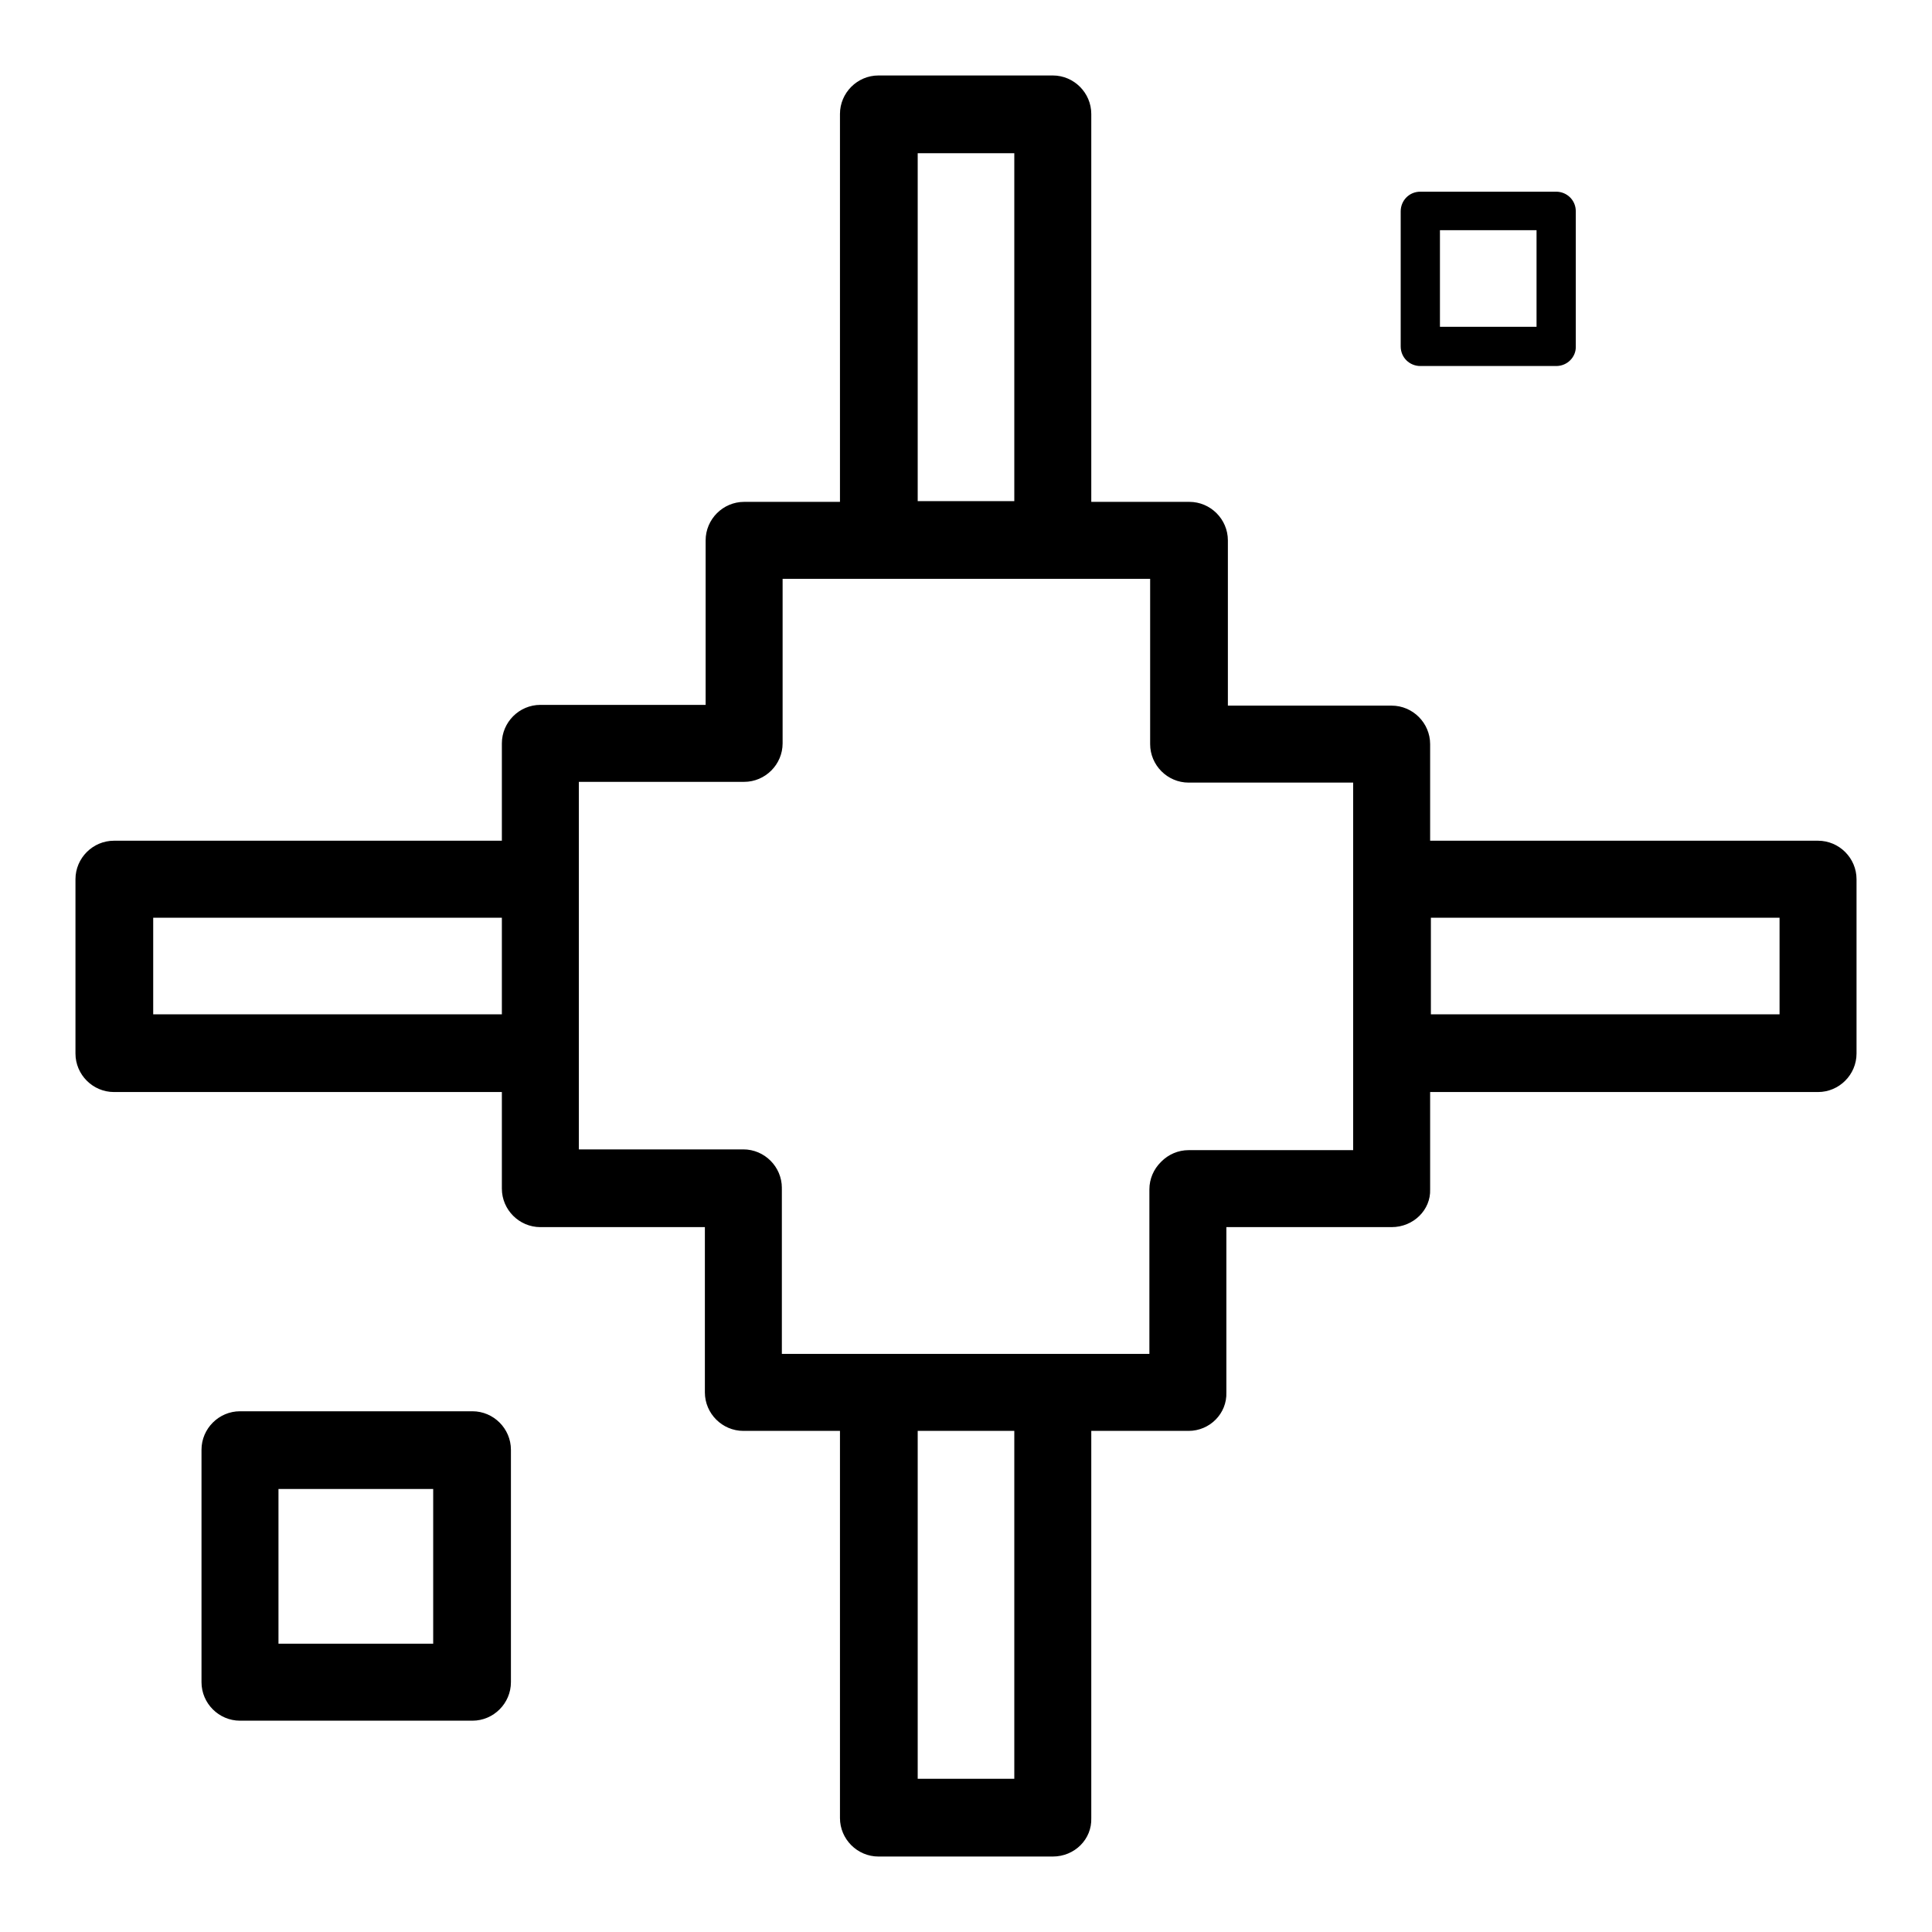
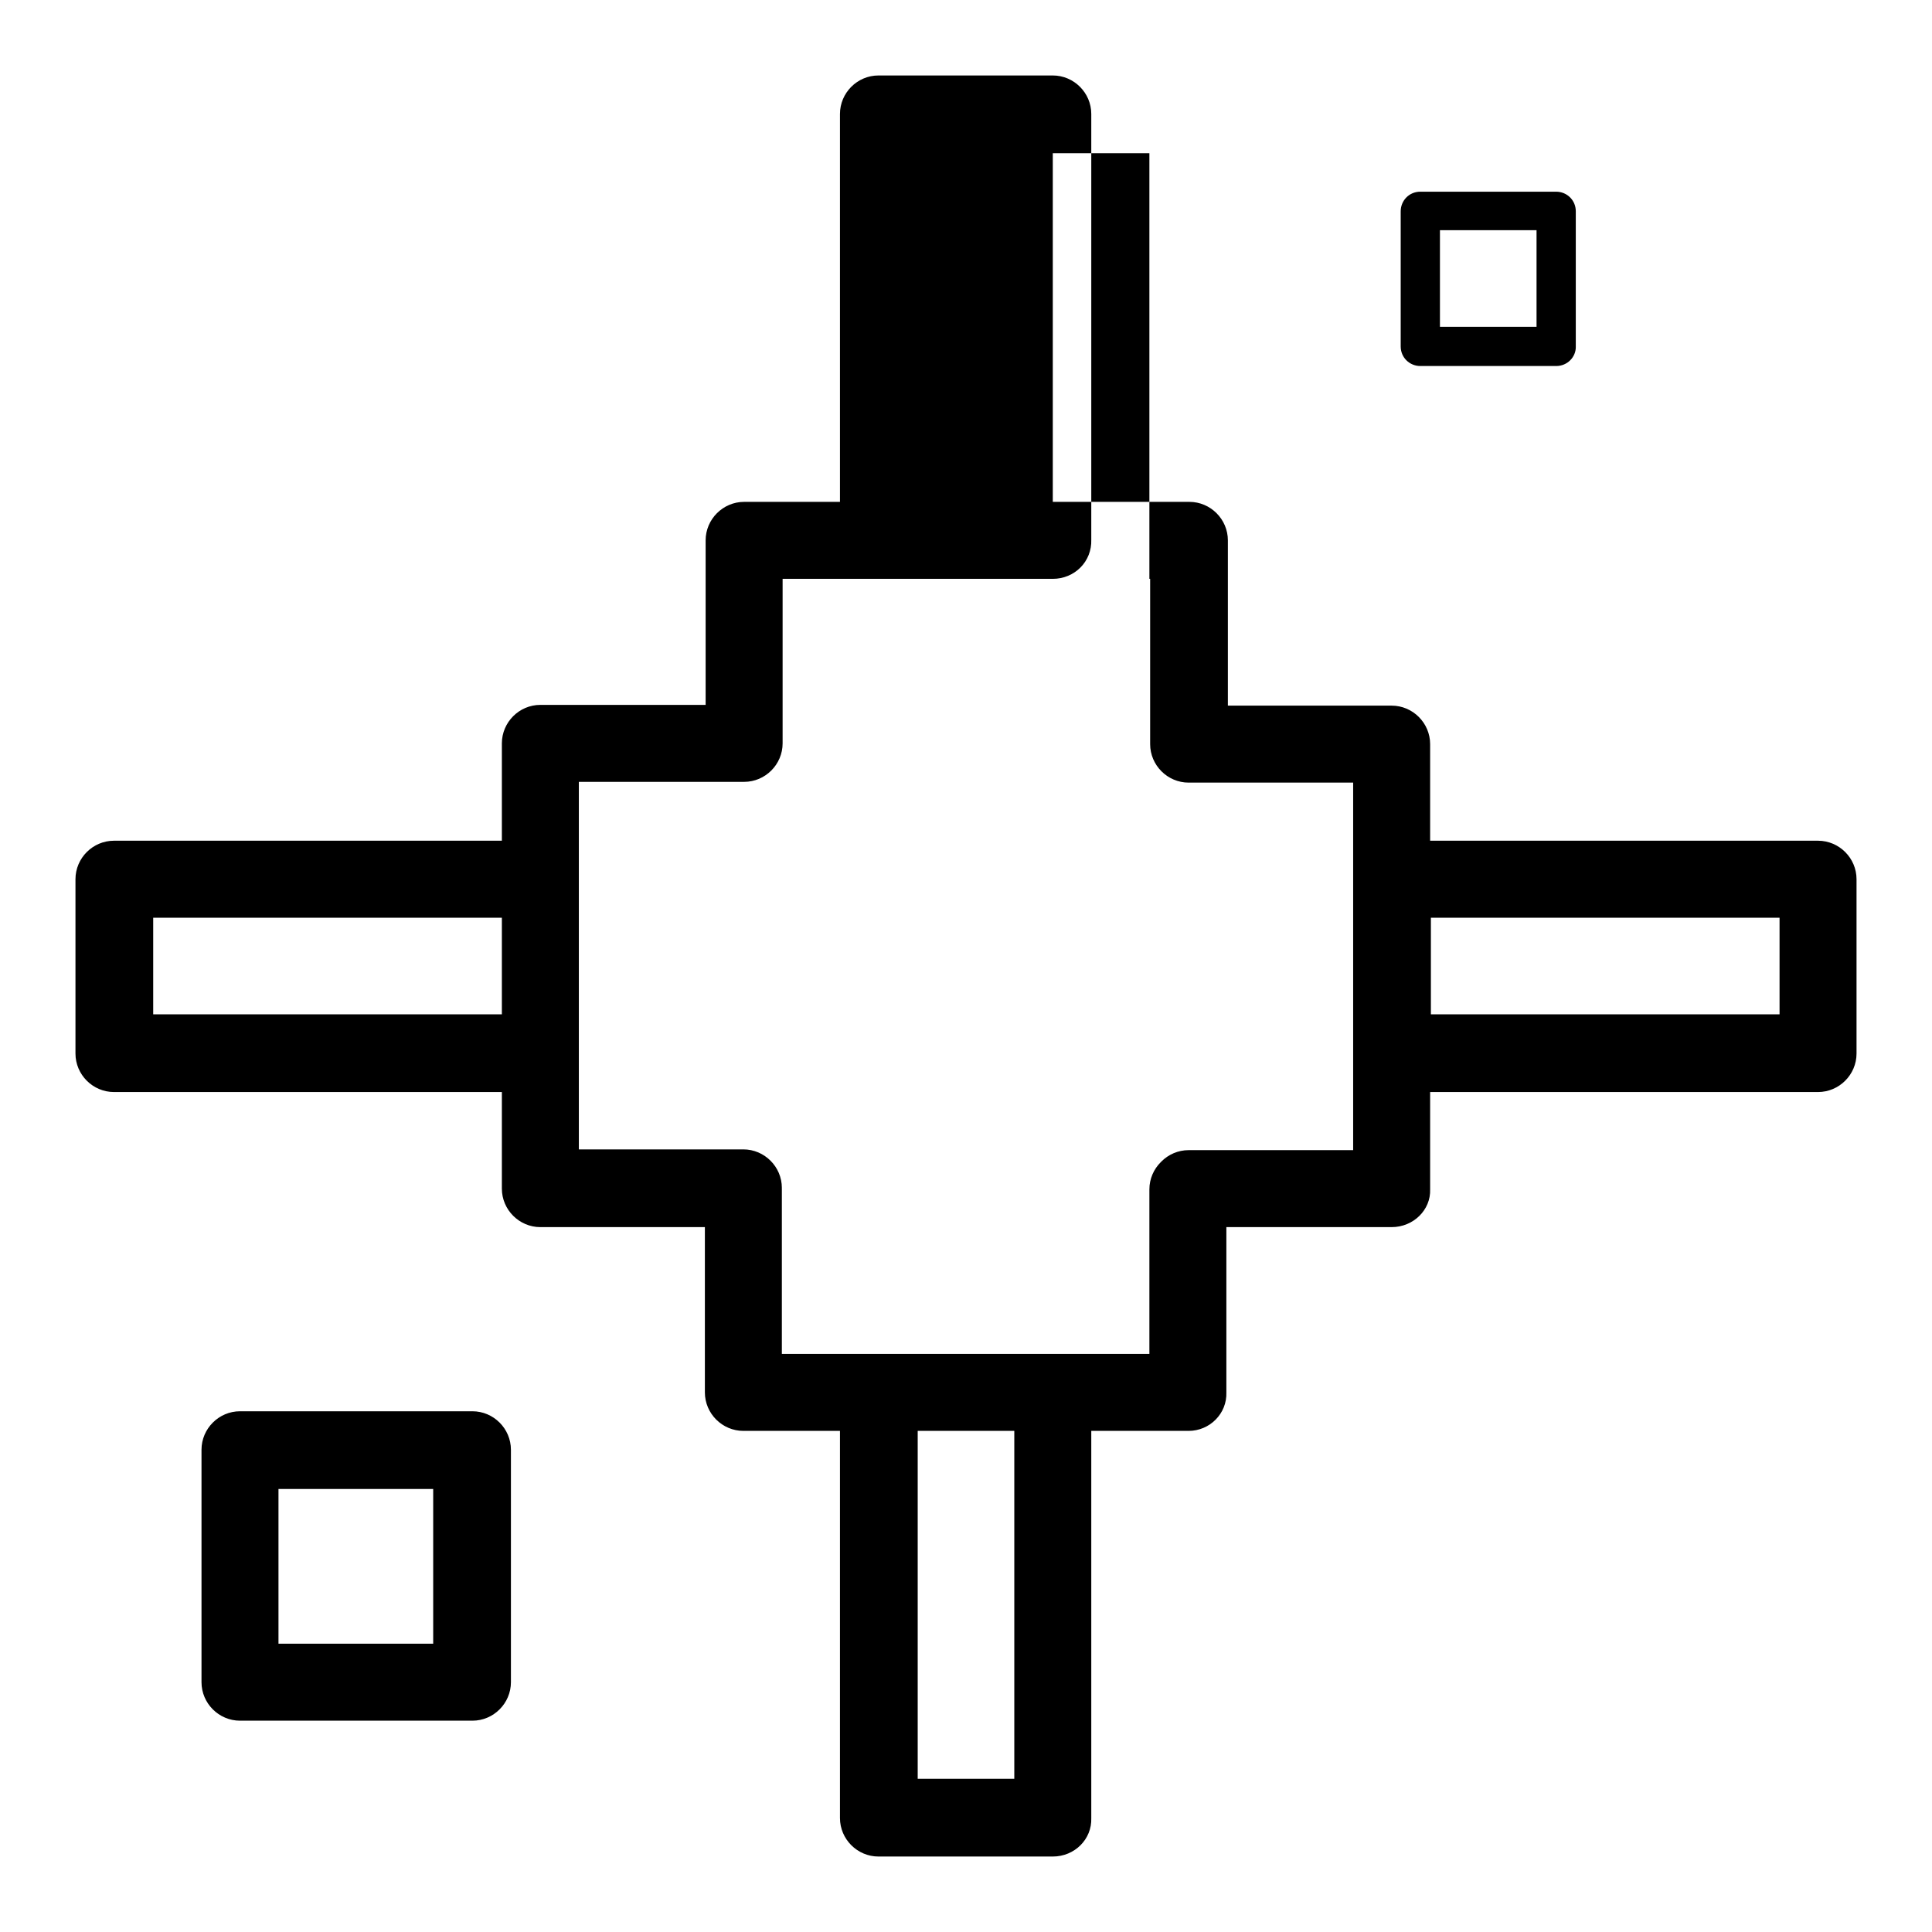
<svg xmlns="http://www.w3.org/2000/svg" version="1.1" x="0px" y="0px" viewBox="0 0 256 256" enable-background="new 0 0 256 256" xml:space="preserve">
  <g>
-     <path fill="#000000" d="M98.5,162.6H71.6c-2.8,0-5.1-2.3-5.1-5.1v-59c0-2.8,2.3-5.1,5.1-5.1h26.9c2.8,0,5.1,2.3,5.1,5.1 s-2.3,5.1-5.1,5.1H76.7v48.7h21.8c2.8,0,5.1,2.3,5.1,5.1C103.6,160.3,101.3,162.6,98.5,162.6z M184.4,162.6h-26.9 c-2.8,0-5.1-2.3-5.1-5.1c0-2.8,2.3-5.1,5.1-5.1h21.8v-48.7h-21.8c-2.8,0-5.1-2.3-5.1-5.1s2.3-5.1,5.1-5.1l0,0h26.9 c2.8,0,5.1,2.3,5.1,5.1v59C189.6,160.3,187.3,162.6,184.4,162.6z M157.5,103.6c-2.8,0-5.1-2.3-5.1-5.1V76.7h-48.7v21.8 c0,2.8-2.3,5.1-5.1,5.1s-5.1-2.3-5.1-5.1V71.6c0-2.8,2.3-5.1,5.1-5.1h59c2.8,0,5.1,2.3,5.1,5.1v26.9 C162.6,101.3,160.3,103.6,157.5,103.6z M157.5,189.6h-59c-2.8,0-5.1-2.3-5.1-5.1v-26.9c0-2.8,2.3-5.1,5.1-5.1s5.1,2.3,5.1,5.1l0,0 v21.8h48.7v-21.8c0-2.8,2.3-5.1,5.1-5.1c2.8,0,5.1,2.3,5.1,5.1v26.9C162.6,187.3,160.3,189.6,157.5,189.6z M240.9,144.7h-56.4 c-2.8,0-5.1-2.3-5.1-5.1v-23.1c0-2.8,2.3-5.1,5.1-5.1h56.4c2.8,0,5.1,2.3,5.1,5.1v23.1C246,142.4,243.7,144.7,240.9,144.7z  M189.6,134.4h46.2v-12.8h-46.2V134.4z M71.6,144.7H15.1c-2.8,0-5.1-2.3-5.1-5.1v-23.1c0-2.8,2.3-5.1,5.1-5.1h56.4 c2.8,0,5.1,2.3,5.1,5.1v23.1C76.7,142.4,74.4,144.7,71.6,144.7z M20.3,134.4h46.2v-12.8H20.3V134.4z M139.5,246h-23.1 c-2.8,0-5.1-2.3-5.1-5.1v-56.4c0-2.8,2.3-5.1,5.1-5.1h23.1c2.8,0,5.1,2.3,5.1,5.1v56.4C144.7,243.7,142.4,246,139.5,246z  M121.6,235.7h12.8v-46.2h-12.8V235.7z M139.5,76.7h-23.1c-2.8,0-5.1-2.3-5.1-5.1V15.1c0-2.8,2.3-5.1,5.1-5.1h23.1 c2.8,0,5.1,2.3,5.1,5.1v56.4C144.7,74.4,142.4,76.7,139.5,76.7z M121.6,66.4h12.8V20.3h-12.8V66.4z M206.2,48.5h-18 c-1.4,0-2.6-1.1-2.6-2.6V28c0-1.4,1.1-2.6,2.6-2.6h18c1.4,0,2.6,1.1,2.6,2.6v18C208.8,47.3,207.7,48.5,206.2,48.5z M190.8,43.3 h12.8V30.5h-12.8V43.3z M62.6,228H31.8c-2.8,0-5.1-2.3-5.1-5.1v-30.8c0-2.8,2.3-5.1,5.1-5.1h30.8c2.8,0,5.1,2.3,5.1,5.1v30.8 C67.7,225.7,65.4,228,62.6,228z M36.9,217.8h20.5v-20.5H36.9V217.8z" />
+     <path fill="#000000" d="M98.5,162.6H71.6c-2.8,0-5.1-2.3-5.1-5.1v-59c0-2.8,2.3-5.1,5.1-5.1h26.9c2.8,0,5.1,2.3,5.1,5.1 s-2.3,5.1-5.1,5.1H76.7v48.7h21.8c2.8,0,5.1,2.3,5.1,5.1C103.6,160.3,101.3,162.6,98.5,162.6z M184.4,162.6h-26.9 c-2.8,0-5.1-2.3-5.1-5.1c0-2.8,2.3-5.1,5.1-5.1h21.8v-48.7h-21.8c-2.8,0-5.1-2.3-5.1-5.1s2.3-5.1,5.1-5.1l0,0h26.9 c2.8,0,5.1,2.3,5.1,5.1v59C189.6,160.3,187.3,162.6,184.4,162.6z M157.5,103.6c-2.8,0-5.1-2.3-5.1-5.1V76.7h-48.7v21.8 c0,2.8-2.3,5.1-5.1,5.1s-5.1-2.3-5.1-5.1V71.6c0-2.8,2.3-5.1,5.1-5.1h59c2.8,0,5.1,2.3,5.1,5.1v26.9 C162.6,101.3,160.3,103.6,157.5,103.6z M157.5,189.6h-59c-2.8,0-5.1-2.3-5.1-5.1v-26.9c0-2.8,2.3-5.1,5.1-5.1s5.1,2.3,5.1,5.1l0,0 v21.8h48.7v-21.8c0-2.8,2.3-5.1,5.1-5.1c2.8,0,5.1,2.3,5.1,5.1v26.9C162.6,187.3,160.3,189.6,157.5,189.6z M240.9,144.7h-56.4 c-2.8,0-5.1-2.3-5.1-5.1v-23.1c0-2.8,2.3-5.1,5.1-5.1h56.4c2.8,0,5.1,2.3,5.1,5.1v23.1C246,142.4,243.7,144.7,240.9,144.7z  M189.6,134.4h46.2v-12.8h-46.2V134.4z M71.6,144.7H15.1c-2.8,0-5.1-2.3-5.1-5.1v-23.1c0-2.8,2.3-5.1,5.1-5.1h56.4 c2.8,0,5.1,2.3,5.1,5.1v23.1C76.7,142.4,74.4,144.7,71.6,144.7z M20.3,134.4h46.2v-12.8H20.3V134.4z M139.5,246h-23.1 c-2.8,0-5.1-2.3-5.1-5.1v-56.4c0-2.8,2.3-5.1,5.1-5.1h23.1c2.8,0,5.1,2.3,5.1,5.1v56.4C144.7,243.7,142.4,246,139.5,246z  M121.6,235.7h12.8v-46.2h-12.8V235.7z M139.5,76.7h-23.1c-2.8,0-5.1-2.3-5.1-5.1V15.1c0-2.8,2.3-5.1,5.1-5.1h23.1 c2.8,0,5.1,2.3,5.1,5.1v56.4C144.7,74.4,142.4,76.7,139.5,76.7z h12.8V20.3h-12.8V66.4z M206.2,48.5h-18 c-1.4,0-2.6-1.1-2.6-2.6V28c0-1.4,1.1-2.6,2.6-2.6h18c1.4,0,2.6,1.1,2.6,2.6v18C208.8,47.3,207.7,48.5,206.2,48.5z M190.8,43.3 h12.8V30.5h-12.8V43.3z M62.6,228H31.8c-2.8,0-5.1-2.3-5.1-5.1v-30.8c0-2.8,2.3-5.1,5.1-5.1h30.8c2.8,0,5.1,2.3,5.1,5.1v30.8 C67.7,225.7,65.4,228,62.6,228z M36.9,217.8h20.5v-20.5H36.9V217.8z" />
  </g>
</svg>